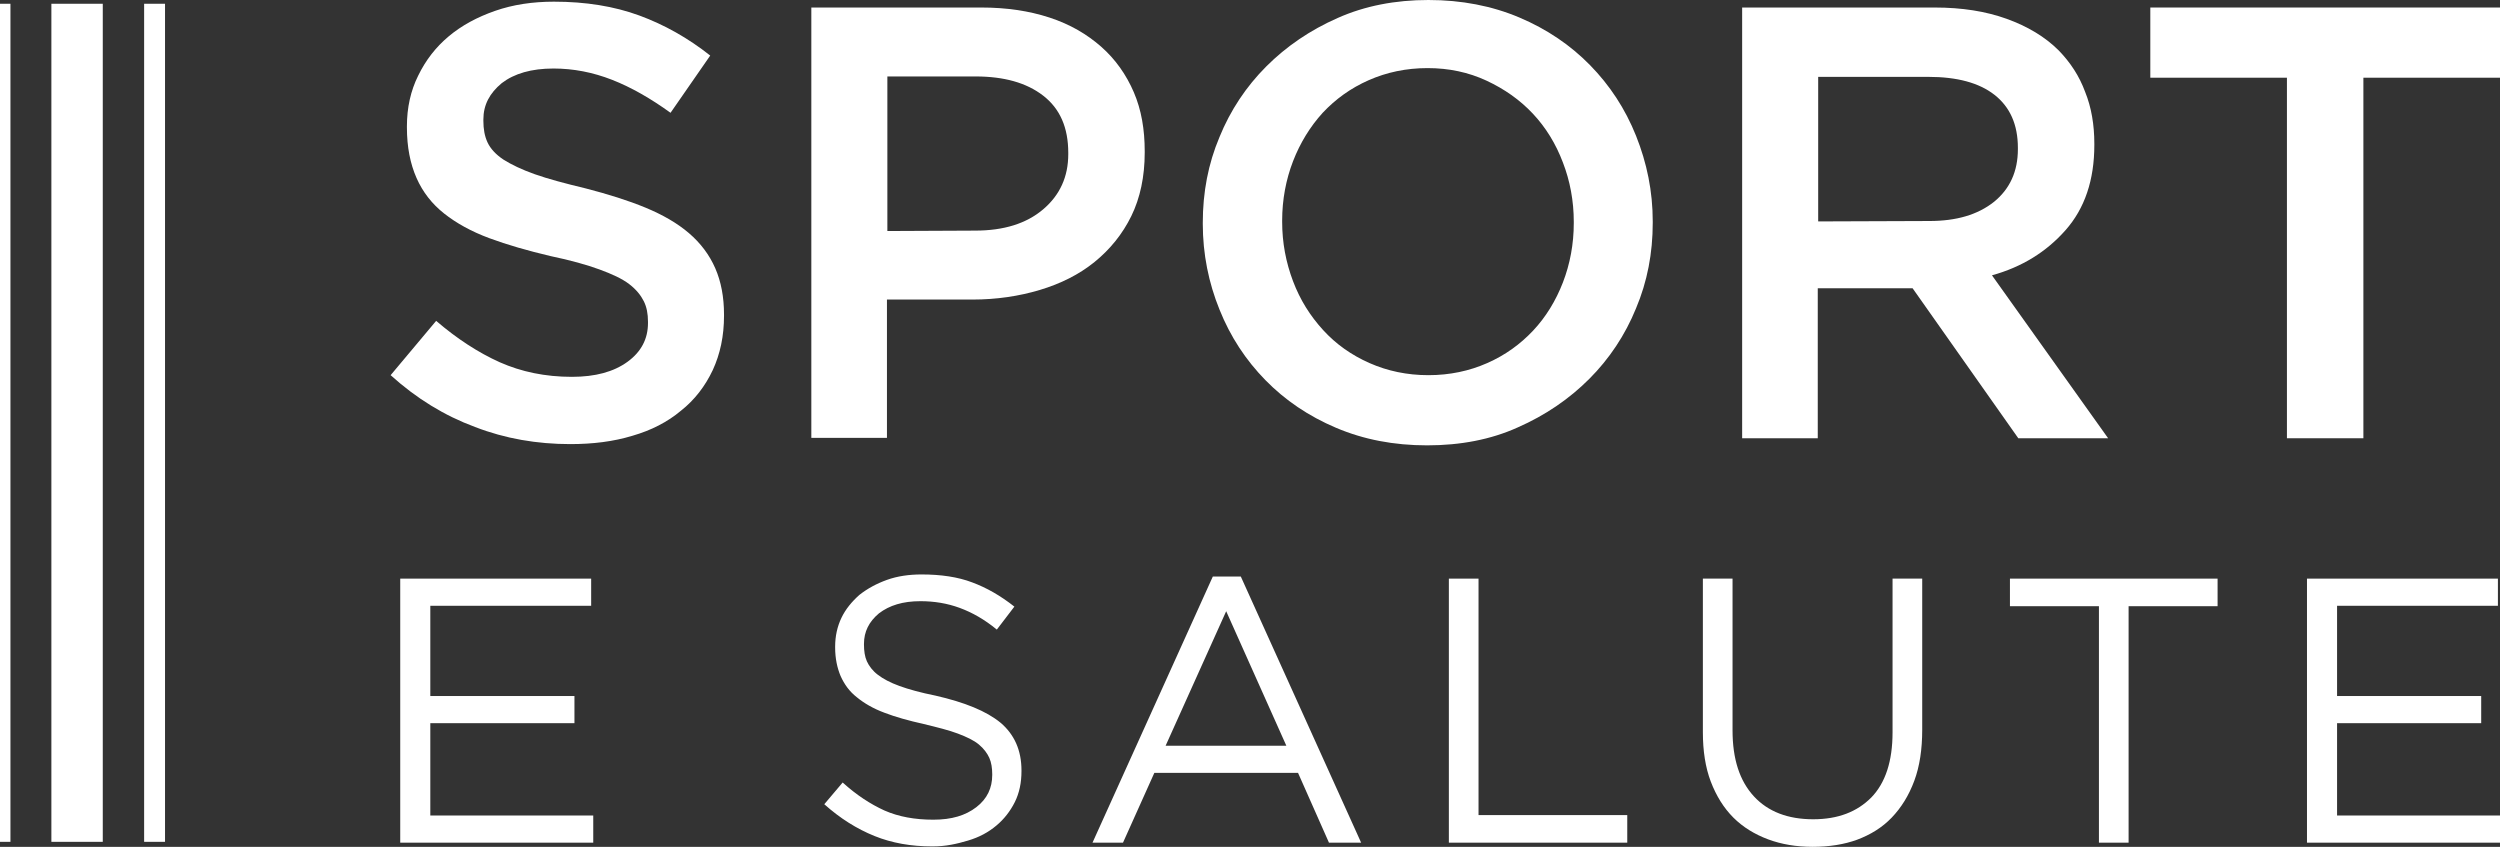
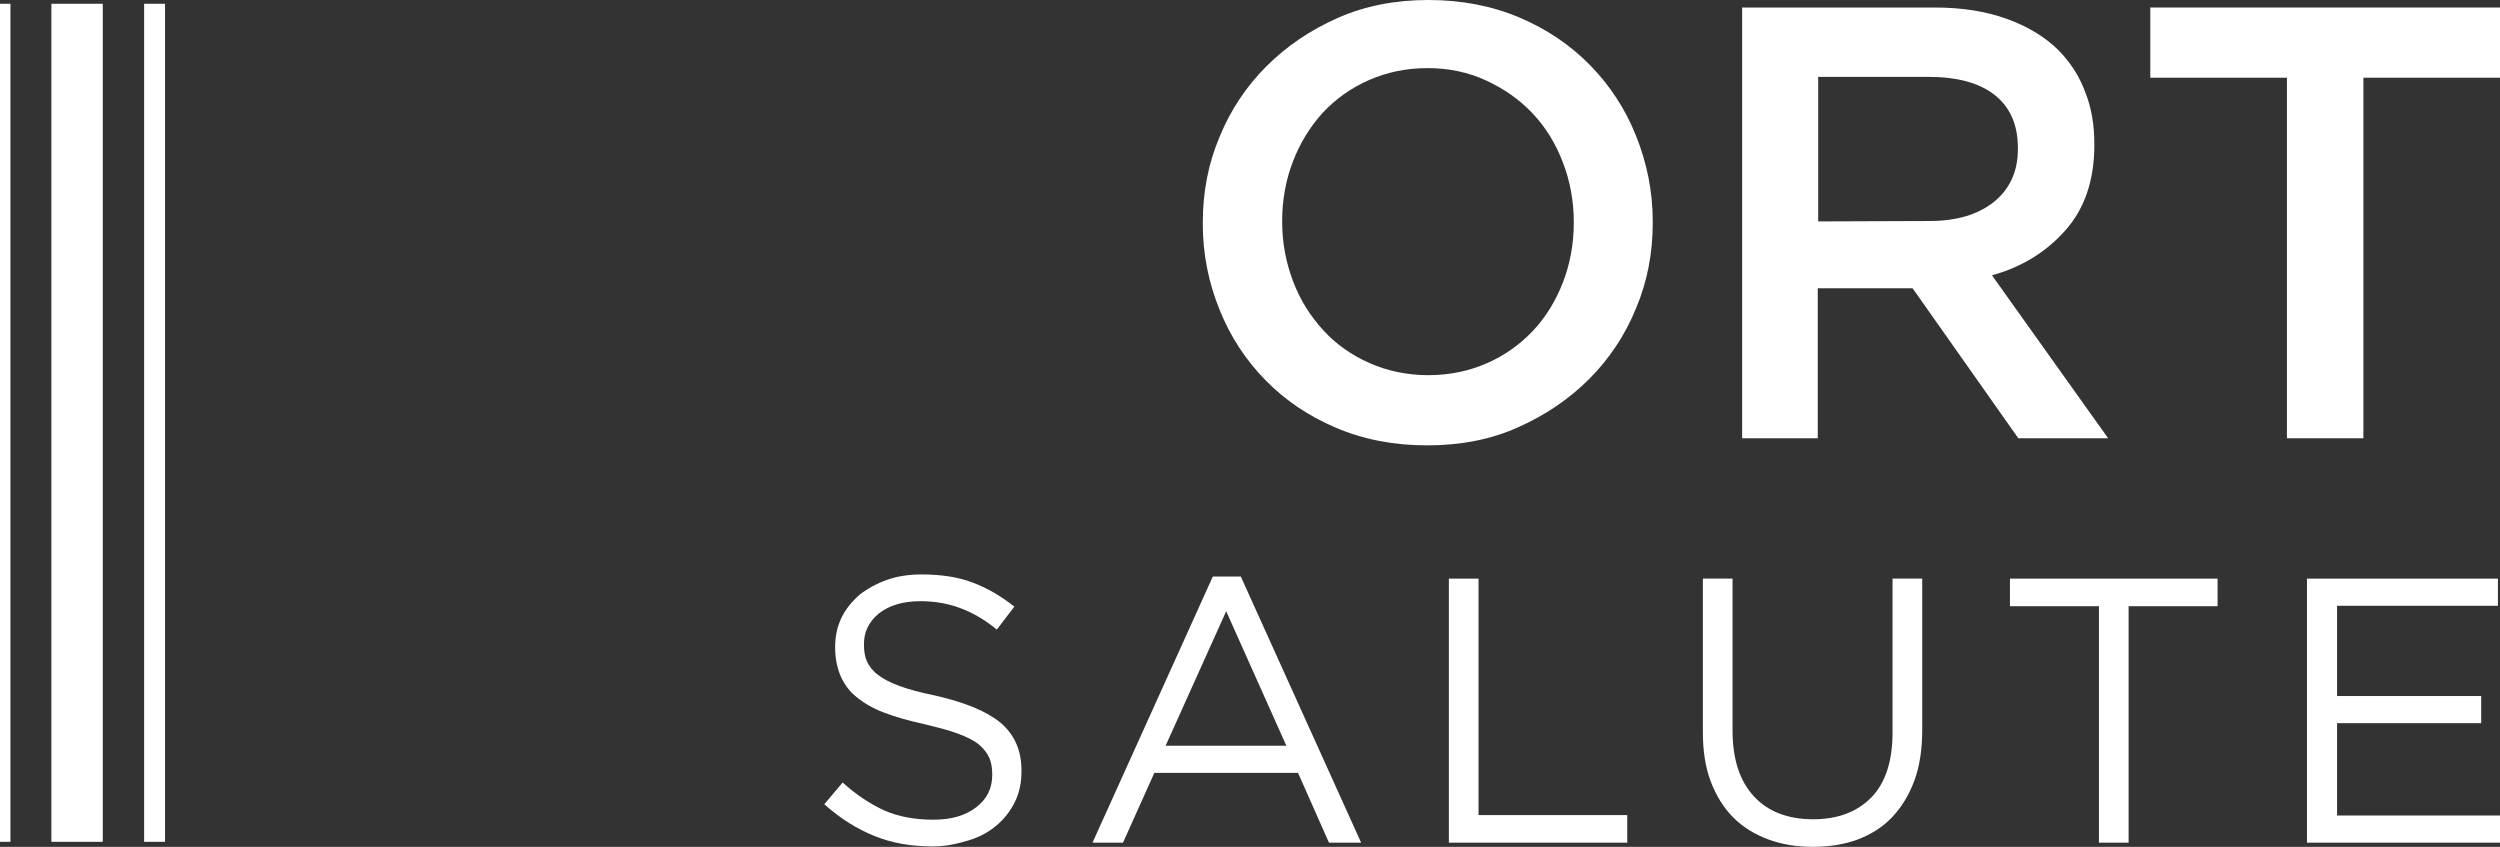
<svg xmlns="http://www.w3.org/2000/svg" version="1.1" id="Layer_2_00000097474023622691173050000013350279963861650312_" x="0px" y="0px" viewBox="0 0 598.4 202.7" style="enable-background:new 0 0 598.4 202.7;" xml:space="preserve">
  <rect x="0" y="0" width="598.4" height="202.7" fill="#333333" stroke="none" />
  <style type="text/css">
	.st0{fill:#FFFFFF;}
</style>
  <g id="Livello_1">
    <g>
      <g>
-         <path class="st0" d="M136.5,106.3c-7.9,0-15.6-1.3-22.8-4.1c-7.3-2.7-14-6.8-20.2-12.4l10.9-13c5,4.3,10.1,7.6,15.2,9.9     c5.2,2.3,10.9,3.5,17.3,3.5c5.6,0,10-1.2,13.3-3.6c3.3-2.4,4.9-5.5,4.9-9.3V77c0-1.9-0.3-3.5-1-4.9s-1.8-2.8-3.5-4.1     c-1.7-1.3-4.1-2.4-7.1-3.5c-3-1.1-6.9-2.2-11.7-3.2c-5.5-1.3-10.4-2.7-14.7-4.3c-4.3-1.6-7.9-3.6-10.8-5.9     c-2.9-2.3-5.1-5.1-6.6-8.5s-2.3-7.4-2.3-12.1v-0.3c0-4.4,0.9-8.5,2.7-12.1c1.8-3.7,4.2-6.8,7.3-9.4c3.1-2.6,6.8-4.6,11.1-6.1     s9-2.2,14.1-2.2c7.6,0,14.4,1.1,20.4,3.3c6,2.2,11.7,5.4,17,9.6L160.5,27c-4.7-3.4-9.4-6.1-14-7.9c-4.6-1.8-9.3-2.7-14-2.7     c-5.3,0-9.4,1.2-12.4,3.5c-2.9,2.4-4.4,5.2-4.4,8.7v0.3c0,2,0.3,3.7,1,5.2c0.7,1.5,2,2.9,3.8,4.1c1.9,1.2,4.4,2.4,7.5,3.5     c3.1,1.1,7.2,2.2,12.2,3.4c5.4,1.4,10.2,2.9,14.3,4.6c4.1,1.7,7.6,3.7,10.4,6.1c2.8,2.4,4.9,5.2,6.3,8.4     c1.4,3.2,2.1,6.9,2.1,11.1v0.3c0,4.8-0.9,9.1-2.7,13c-1.8,3.8-4.3,7.1-7.6,9.7c-3.2,2.7-7.1,4.7-11.6,6     C146.8,105.7,141.9,106.3,136.5,106.3" />
-         <path class="st0" d="M194.2,1.8h40.7c6,0,11.4,0.8,16.3,2.4s9,4,12.4,7c3.4,3,6,6.7,7.8,10.9S274,31,274,36.2v0.3     c0,5.8-1.1,10.9-3.2,15.2s-5.1,8-8.8,11s-8.1,5.2-13.1,6.7c-5,1.5-10.4,2.3-16.1,2.3h-20.5v33.1h-18.1L194.2,1.8L194.2,1.8z      M233.4,55.2c6.9,0,12.3-1.7,16.3-5.1c4-3.4,6-7.8,6-13.2v-0.3c0-6.1-2-10.6-6-13.7c-4-3.1-9.4-4.6-16.2-4.6h-21.1v37L233.4,55.2     L233.4,55.2z" />
        <path class="st0" d="M341.6,106.6c-8,0-15.2-1.4-21.8-4.2c-6.6-2.8-12.2-6.6-16.9-11.4c-4.7-4.8-8.4-10.4-11-16.9     c-2.6-6.4-4-13.3-4-20.5v-0.3c0-7.3,1.3-14.1,4-20.5c2.6-6.4,6.4-12.1,11.2-16.9s10.5-8.7,17.1-11.6C326.7,1.4,334,0,341.9,0     s15.2,1.4,21.8,4.2c6.6,2.8,12.2,6.6,16.9,11.4c4.7,4.8,8.4,10.4,11,16.9s4,13.3,4,20.5v0.3c0,7.3-1.3,14.1-4,20.5     c-2.6,6.4-6.4,12.1-11.2,16.9s-10.5,8.7-17.1,11.6C356.9,105.2,349.6,106.6,341.6,106.6 M341.9,89.8c5.1,0,9.8-1,14.1-2.9     c4.3-1.9,7.9-4.5,11-7.8c3-3.2,5.4-7.1,7.1-11.5c1.7-4.4,2.6-9.2,2.6-14.2v-0.3c0-5-0.9-9.8-2.6-14.2c-1.7-4.5-4.1-8.4-7.2-11.7     c-3.1-3.3-6.8-5.9-11.1-7.9c-4.3-2-9-3-14.1-3s-9.8,1-14.1,2.9c-4.3,1.9-7.9,4.5-11,7.8c-3,3.3-5.4,7.2-7.1,11.6     c-1.7,4.4-2.6,9.2-2.6,14.2v0.3c0,5,0.9,9.7,2.6,14.2s4.1,8.3,7.2,11.7s6.8,6,11.1,7.9S336.8,89.8,341.9,89.8" />
        <path class="st0" d="M417.1,1.8h46c6.5,0,12.2,0.9,17.2,2.7c5,1.8,9.2,4.3,12.5,7.6c2.8,2.9,4.9,6.1,6.3,9.9     c1.5,3.7,2.2,7.9,2.2,12.4v0.3c0,8.4-2.3,15.2-6.9,20.4c-4.6,5.2-10.4,8.8-17.6,10.8l27.8,39h-21.5l-25.3-35.9h-22.7v35.9h-18.1     V1.8z M461.8,52.9c6.5,0,11.6-1.5,15.5-4.6c3.8-3.1,5.7-7.3,5.7-12.6v-0.3c0-5.6-1.9-9.8-5.6-12.7c-3.7-2.9-9-4.3-15.8-4.3h-26.4     v34.6L461.8,52.9L461.8,52.9z" />
        <polygon class="st0" points="547.4,18.6 514.7,18.6 514.7,1.8 598.4,1.8 598.4,18.6 565.7,18.6 565.7,104.9 547.4,104.9    " />
-         <polygon class="st0" points="95.8,138.5 141.5,138.5 141.5,145 103,145 103,166.6 137.5,166.6 137.5,173.1 103,173.1 103,195.2      142,195.2 142,201.7 95.8,201.7    " />
        <path class="st0" d="M223.2,202.6c-5.1,0-9.7-0.8-13.9-2.5c-4.2-1.7-8.2-4.2-12-7.6l4.4-5.2c3.3,3,6.7,5.2,10,6.7     c3.4,1.5,7.3,2.2,11.7,2.2s7.7-1,10.3-3c2.6-2,3.8-4.6,3.8-7.7v-0.2c0-1.4-0.2-2.8-0.7-3.9s-1.3-2.2-2.5-3.2     c-1.2-1-2.9-1.8-5-2.6c-2.1-0.8-4.9-1.5-8.2-2.3c-3.6-0.8-6.8-1.7-9.4-2.7c-2.7-1-4.9-2.3-6.6-3.7c-1.8-1.4-3-3.1-3.9-5.1     c-0.8-1.9-1.3-4.2-1.3-6.8v-0.2c0-2.5,0.5-4.8,1.5-6.9c1-2.1,2.5-3.9,4.3-5.5c1.9-1.5,4.1-2.7,6.6-3.6s5.3-1.3,8.3-1.3     c4.6,0,8.7,0.6,12.1,1.9c3.5,1.3,6.8,3.2,10.1,5.8l-4.2,5.5c-2.9-2.4-5.9-4.1-8.9-5.2c-3-1.1-6.1-1.6-9.4-1.6     c-4.2,0-7.4,1-9.9,2.9c-2.4,2-3.6,4.4-3.6,7.3v0.2c0,1.5,0.2,2.9,0.7,4s1.4,2.3,2.6,3.2c1.3,1,3,1.9,5.2,2.7     c2.2,0.8,5.1,1.6,8.6,2.3c7,1.6,12.2,3.7,15.6,6.5c3.3,2.8,5,6.6,5,11.4v0.2c0,2.7-0.5,5.2-1.6,7.4c-1.1,2.2-2.6,4.1-4.4,5.6     c-1.9,1.6-4.1,2.8-6.8,3.6S226.4,202.6,223.2,202.6" />
        <path class="st0" d="M290.3,138h6.7l28.8,63.7h-7.7l-7.4-16.7h-34.4l-7.5,16.7h-7.3L290.3,138z M307.9,178.5l-14.4-32.2     l-14.5,32.2H307.9L307.9,178.5z" />
        <polygon class="st0" points="346.8,138.5 353.9,138.5 353.9,195.1 389.5,195.1 389.5,201.7 346.8,201.7    " />
        <path class="st0" d="M433.9,202.7c-3.9,0-7.5-0.6-10.7-1.8c-3.2-1.2-6-2.9-8.3-5.2s-4.1-5.2-5.4-8.6c-1.3-3.4-1.9-7.4-1.9-11.8     v-36.8h7.1v36.3c0,6.9,1.7,12.1,5.1,15.8c3.4,3.7,8.2,5.5,14.2,5.5s10.5-1.8,13.9-5.2c3.4-3.5,5.1-8.7,5.1-15.6v-36.8h7.1v36.2     c0,4.6-0.6,8.7-1.9,12.2c-1.3,3.5-3.1,6.4-5.4,8.8c-2.3,2.4-5.1,4.1-8.3,5.3C441.5,202.1,437.9,202.7,433.9,202.7" />
        <polygon class="st0" points="502.4,145.1 481.1,145.1 481.1,138.5 530.8,138.5 530.8,145.1 509.5,145.1 509.5,201.7 502.4,201.7         " />
        <polygon class="st0" points="552.2,138.5 597.9,138.5 597.9,145 559.4,145 559.4,166.6 593.9,166.6 593.9,173.1 559.4,173.1      559.4,195.2 598.4,195.2 598.4,201.7 552.2,201.7    " />
      </g>
    </g>
  </g>
  <g>
    <g>
      <rect x="-2.5" y="0.9" class="st0" width="5" height="200.6" />
    </g>
    <g>
      <rect x="34.5" y="0.9" class="st0" width="5" height="200.6" />
    </g>
  </g>
  <g>
    <rect x="12.3" y="0.9" class="st0" width="12.3" height="200.6" />
  </g>
</svg>